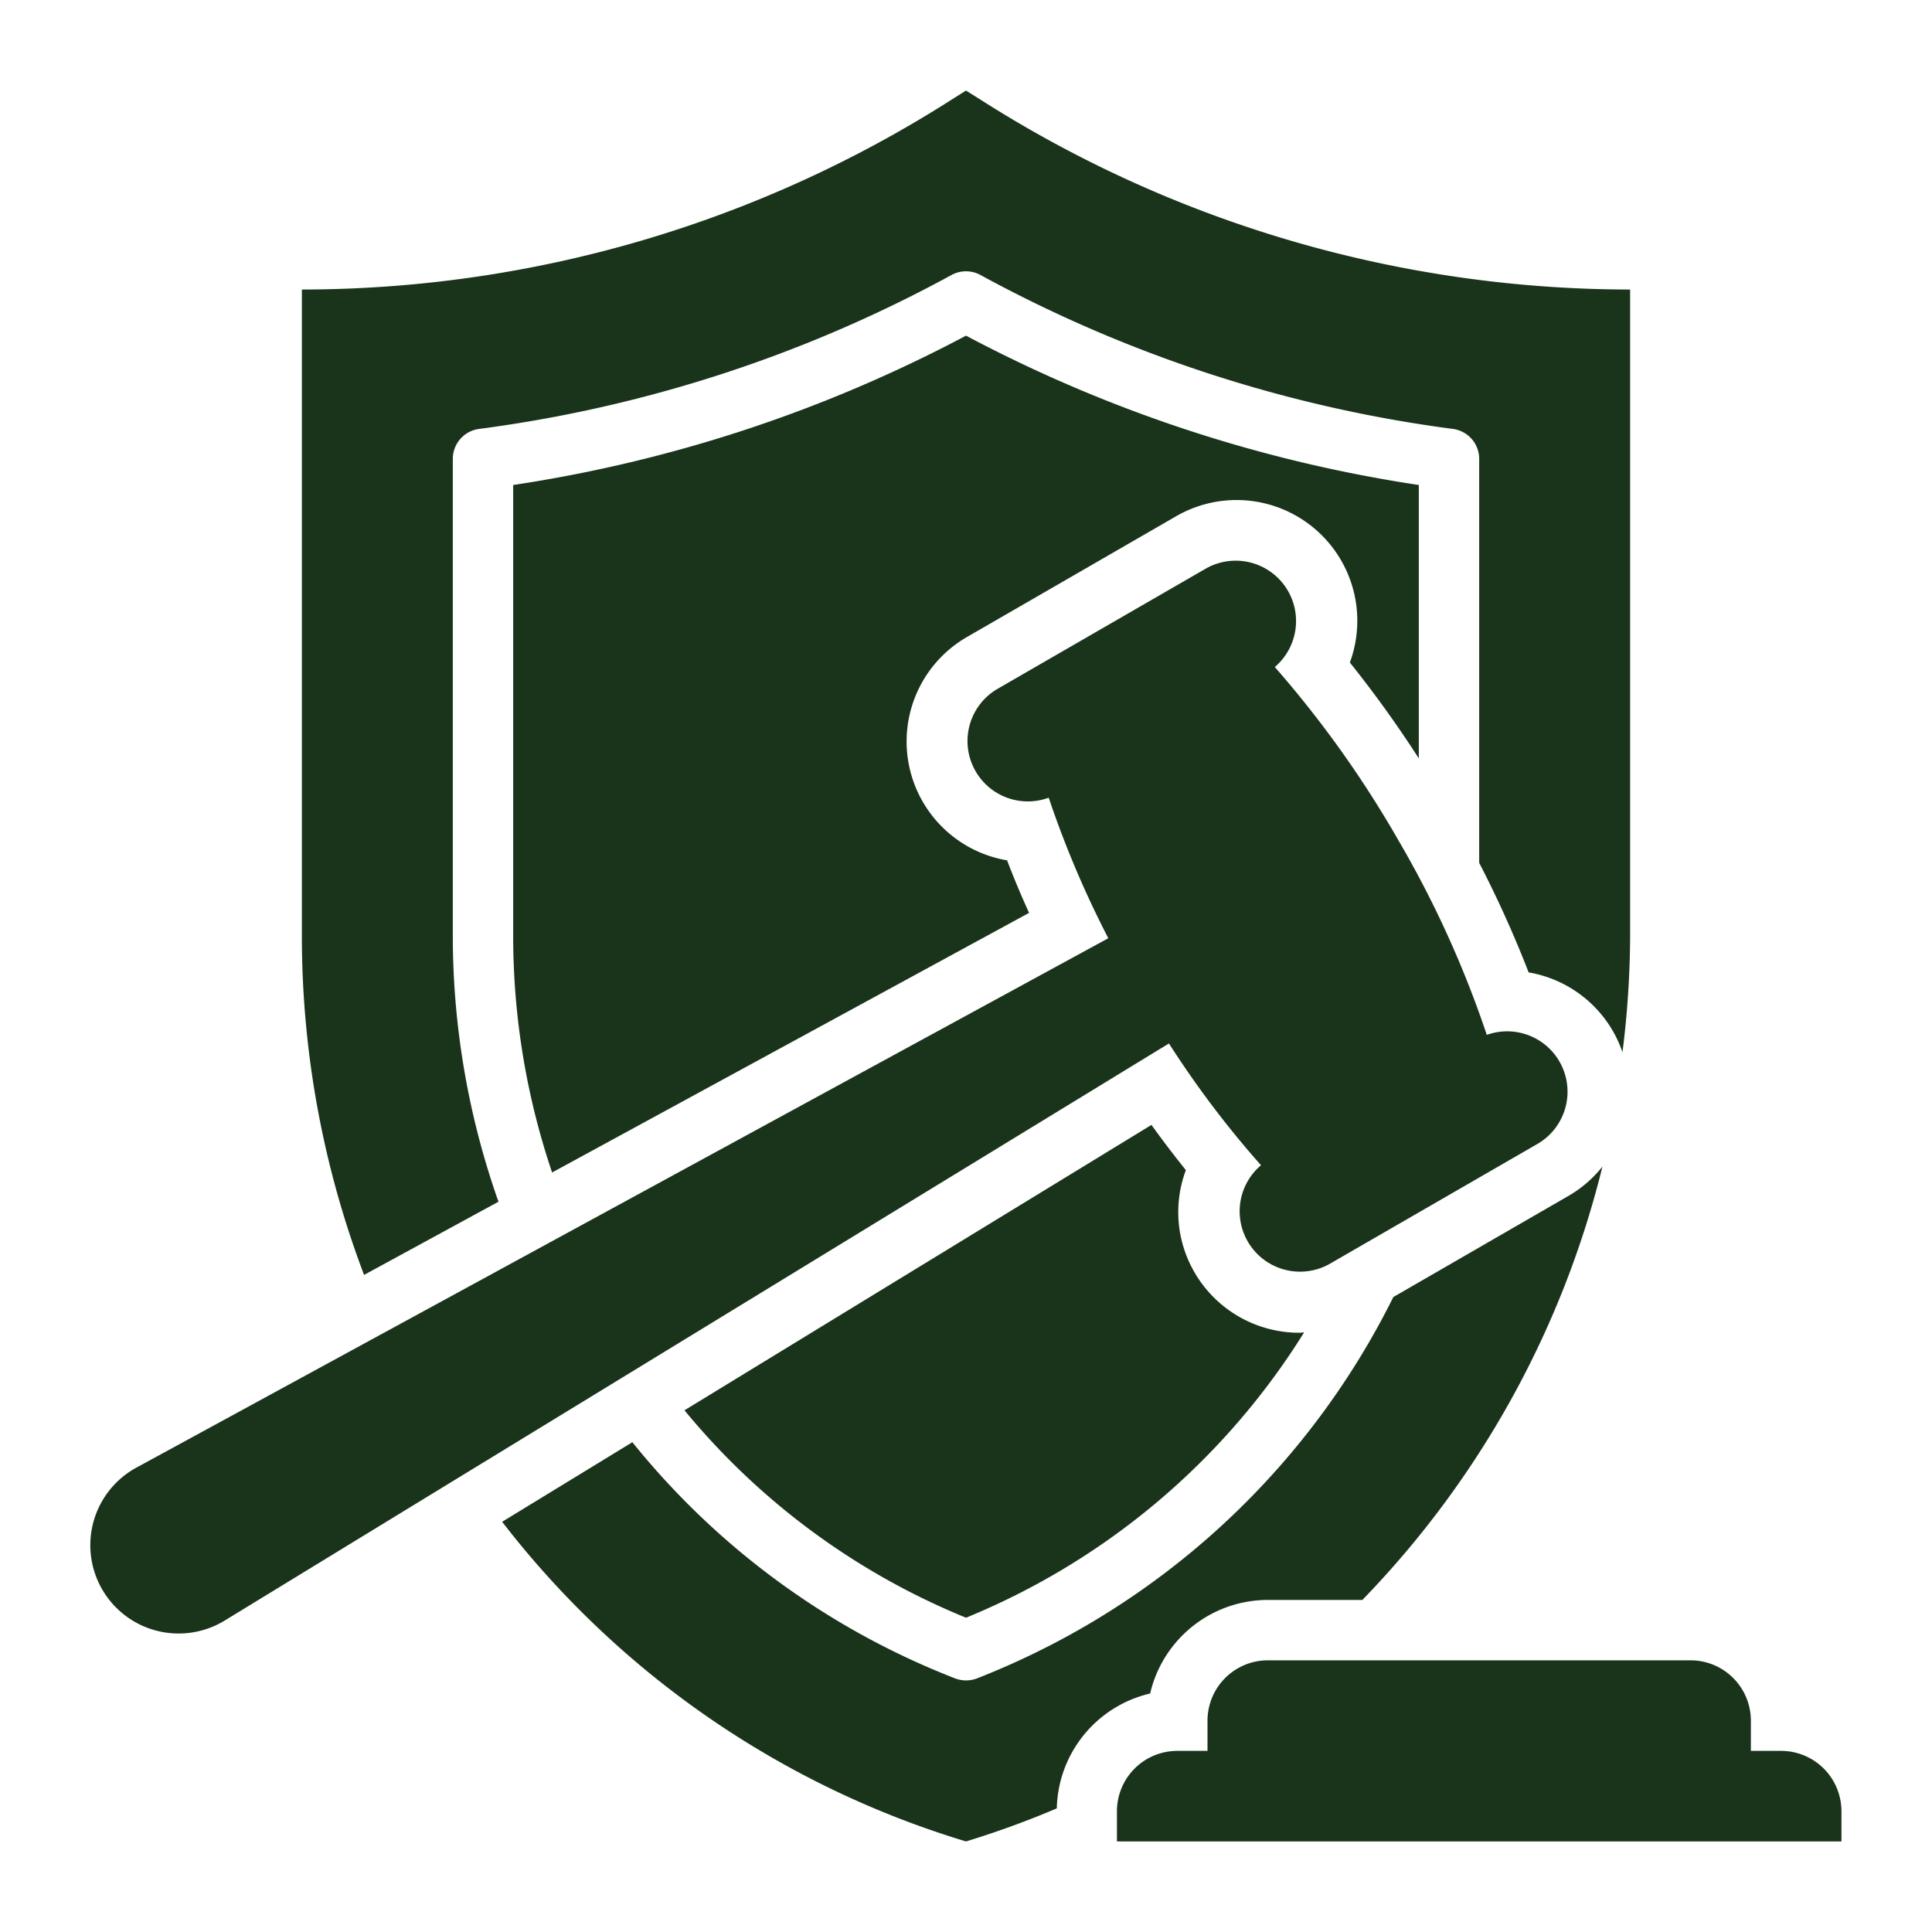
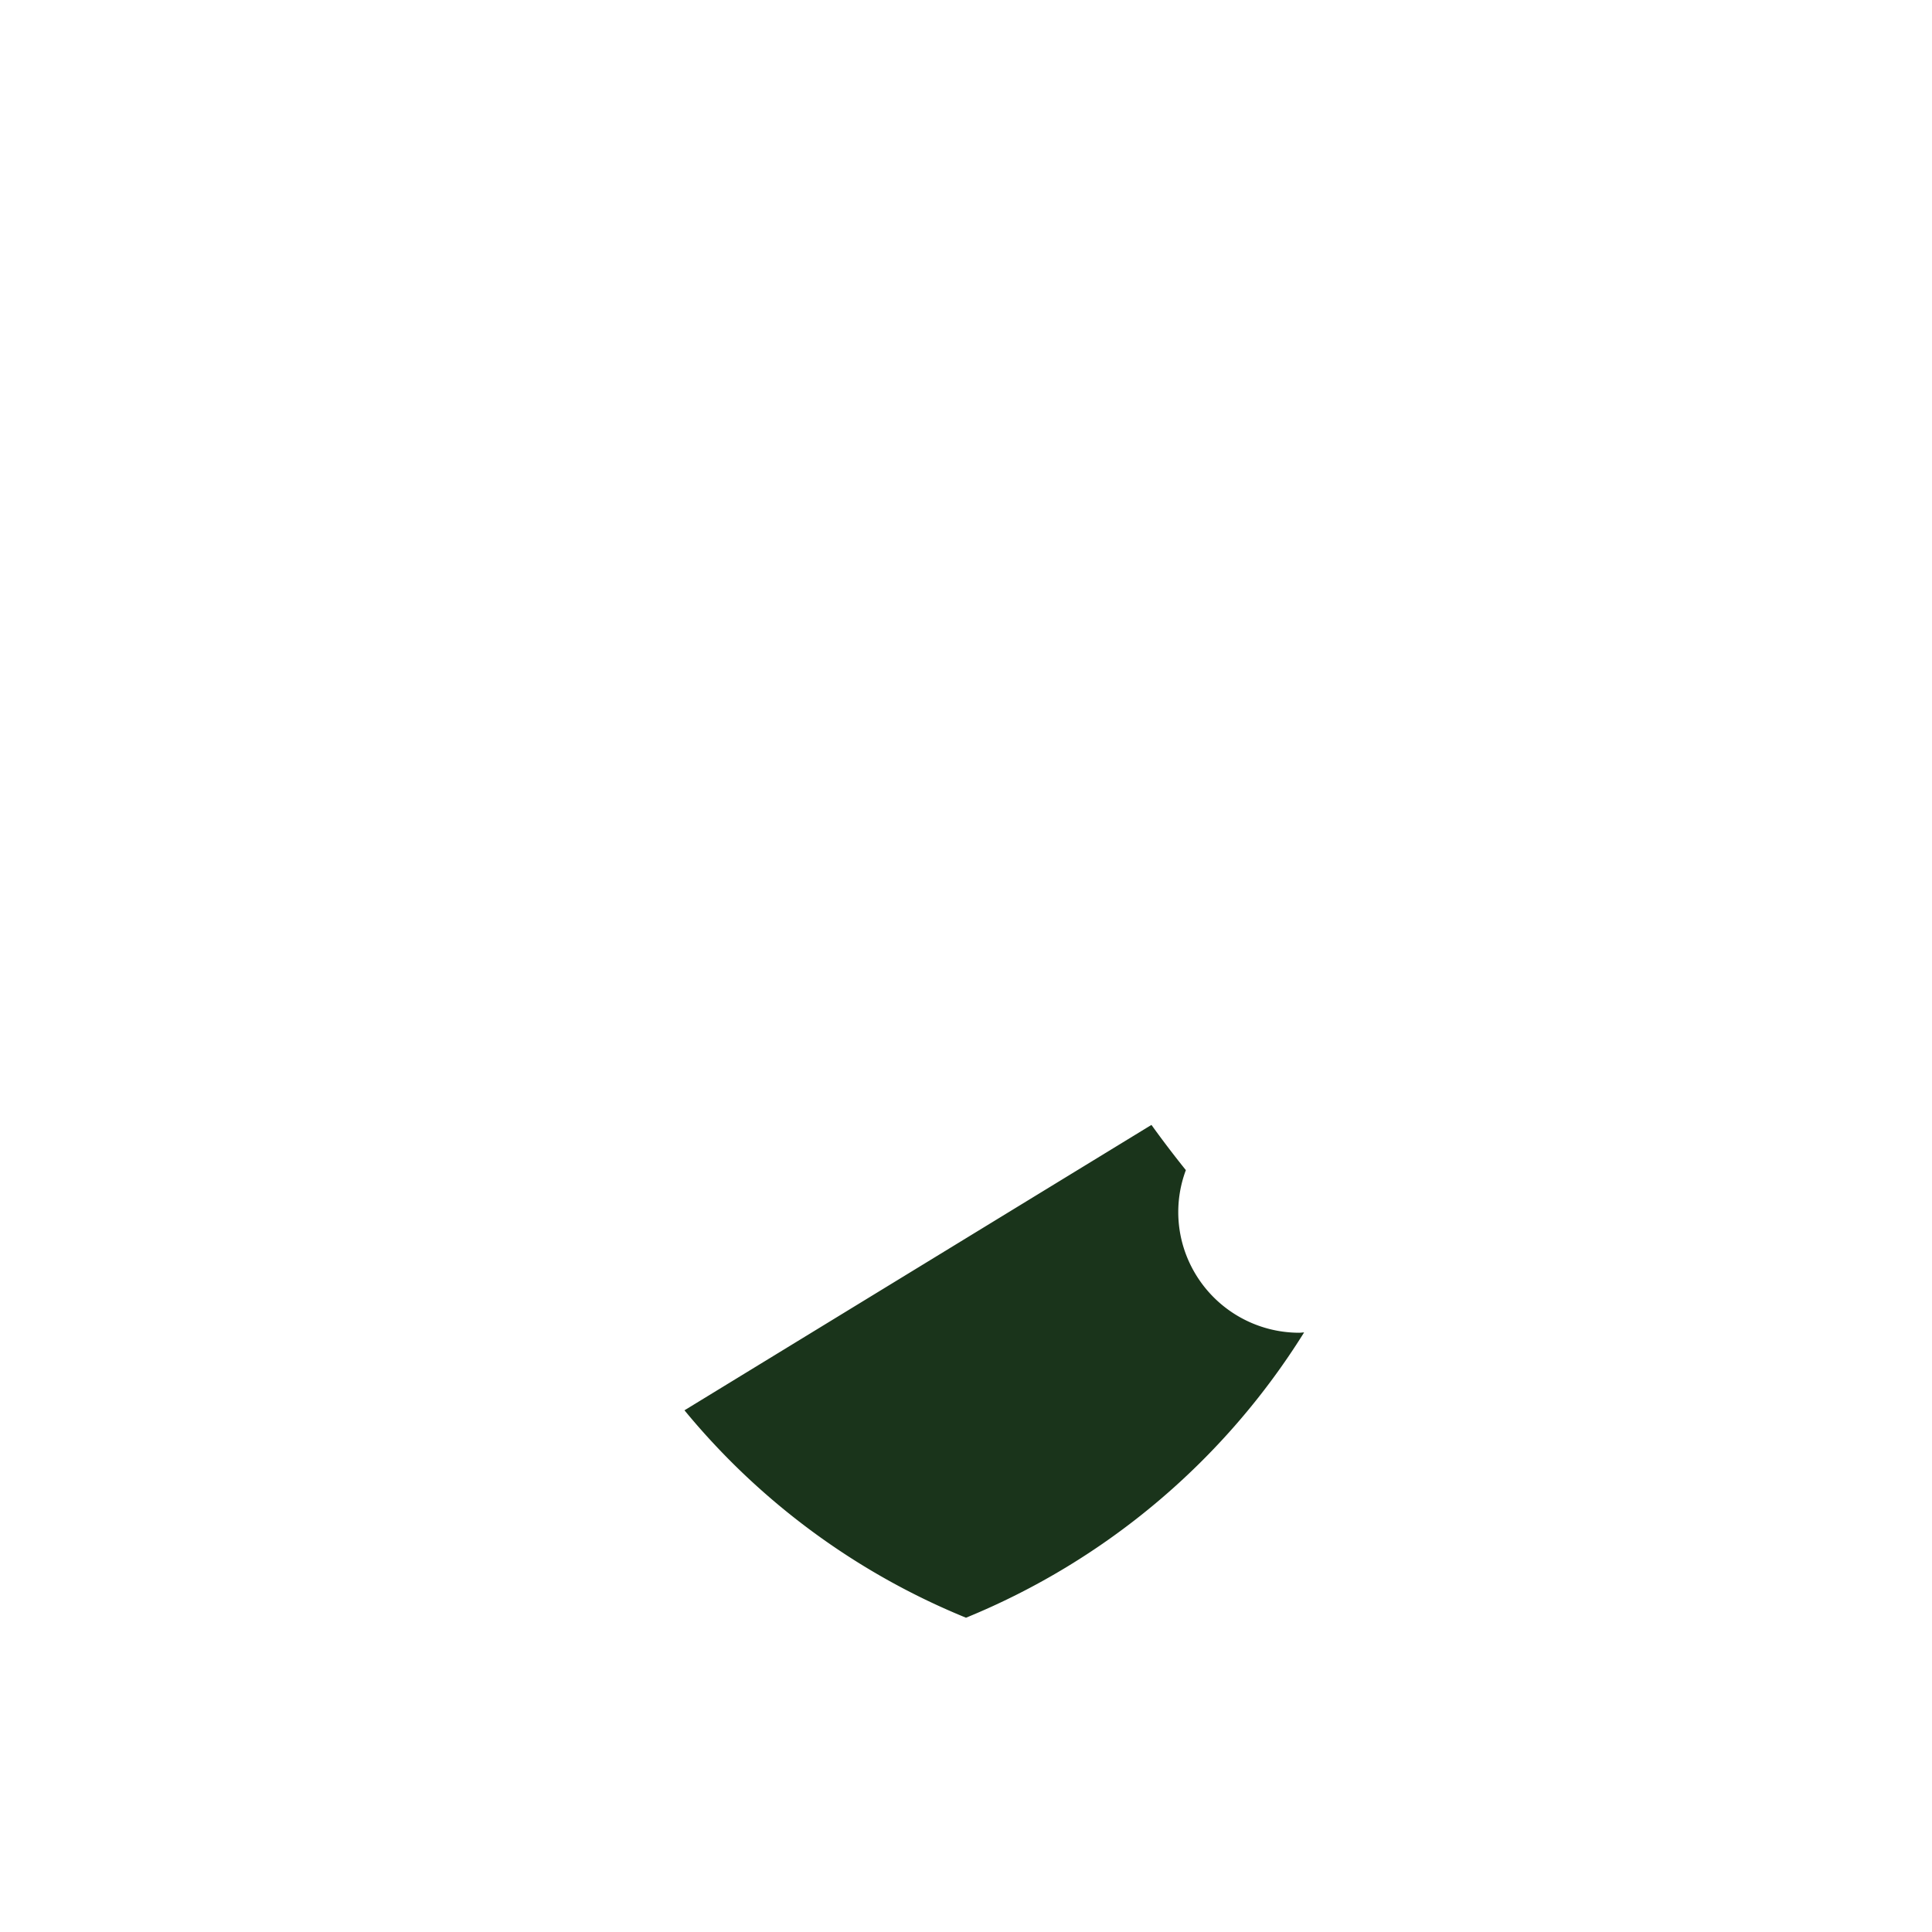
<svg xmlns="http://www.w3.org/2000/svg" viewBox="0 0 64 64" x="0px" y="0px" preserveAspectRatio="none" width="100%" height="100%" class="" fill="rgba(26, 52, 27, 1)">
  <g>
-     <path d="M41.772,38.6l0,0a2,2,0,0,0,2.259,3.277l6.928-4a2,2,0,0,0-1.709-3.595l0-.006a34.451,34.451,0,0,0-2.92-6.43,35.433,35.433,0,0,0-4.1-5.75h0a2,2,0,0,0-2.268-3.271l-6.928,4a2,2,0,0,0,1.706,3.6v0a33.182,33.182,0,0,0,1.974,4.655L4.525,48.613A2.926,2.926,0,1,0,7.45,53.679L38.723,34.566A32.46,32.46,0,0,0,41.772,38.6Z" />
    <path d="M38.143,37.264,22.674,46.718A23.648,23.648,0,0,0,32,53.589a23.837,23.837,0,0,0,11.2-9.45c-.055,0-.109.01-.164.01h0a4.012,4.012,0,0,1-3.466-2,3.971,3.971,0,0,1-.287-3.387Q38.707,38.046,38.143,37.264Z" />
-     <path d="M47,25.124V16.066a46.859,46.859,0,0,1-15-4.947,46.843,46.843,0,0,1-15,4.947V31.051a24.451,24.451,0,0,0,1.289,7.789l15.8-8.6q-.4-.879-.728-1.74a3.994,3.994,0,0,1-1.326-7.4l6.928-4a4,4,0,0,1,5.753,4.847A37.8,37.8,0,0,1,47,25.124Z" />
-     <path d="M16.513,39.808A26.458,26.458,0,0,1,15,31.051V15.2a1,1,0,0,1,.87-.991,44.86,44.86,0,0,0,15.652-5.1,1,1,0,0,1,.956,0,44.874,44.874,0,0,0,15.652,5.1A1,1,0,0,1,49,15.2V28.583a36.963,36.963,0,0,1,1.638,3.629,4,4,0,0,1,2.787,1.936,4.093,4.093,0,0,1,.322.709A31.743,31.743,0,0,0,54,31.051V9.591A40.068,40.068,0,0,1,32.478,3.3L32,3l-.476.3A40.066,40.066,0,0,1,10,9.591v21.46A31.613,31.613,0,0,0,12.06,42.233Z" />
-     <path d="M42,53H45.13a31.384,31.384,0,0,0,7.953-14.356,3.966,3.966,0,0,1-1.121.969l-5.806,3.353A25.961,25.961,0,0,1,32.361,55.6a1.009,1.009,0,0,1-.718,0,25.657,25.657,0,0,1-10.695-7.825l-4.314,2.636A30.559,30.559,0,0,0,32,61a30.147,30.147,0,0,0,3.008-1.095A4,4,0,0,1,38.1,56.1,4.007,4.007,0,0,1,42,53Z" />
-     <path d="M59,58H58V57a2,2,0,0,0-2-2H42a2,2,0,0,0-2,2v1H39a2,2,0,0,0-2,2v1H61V60A2,2,0,0,0,59,58Z" />
  </g>
</svg>